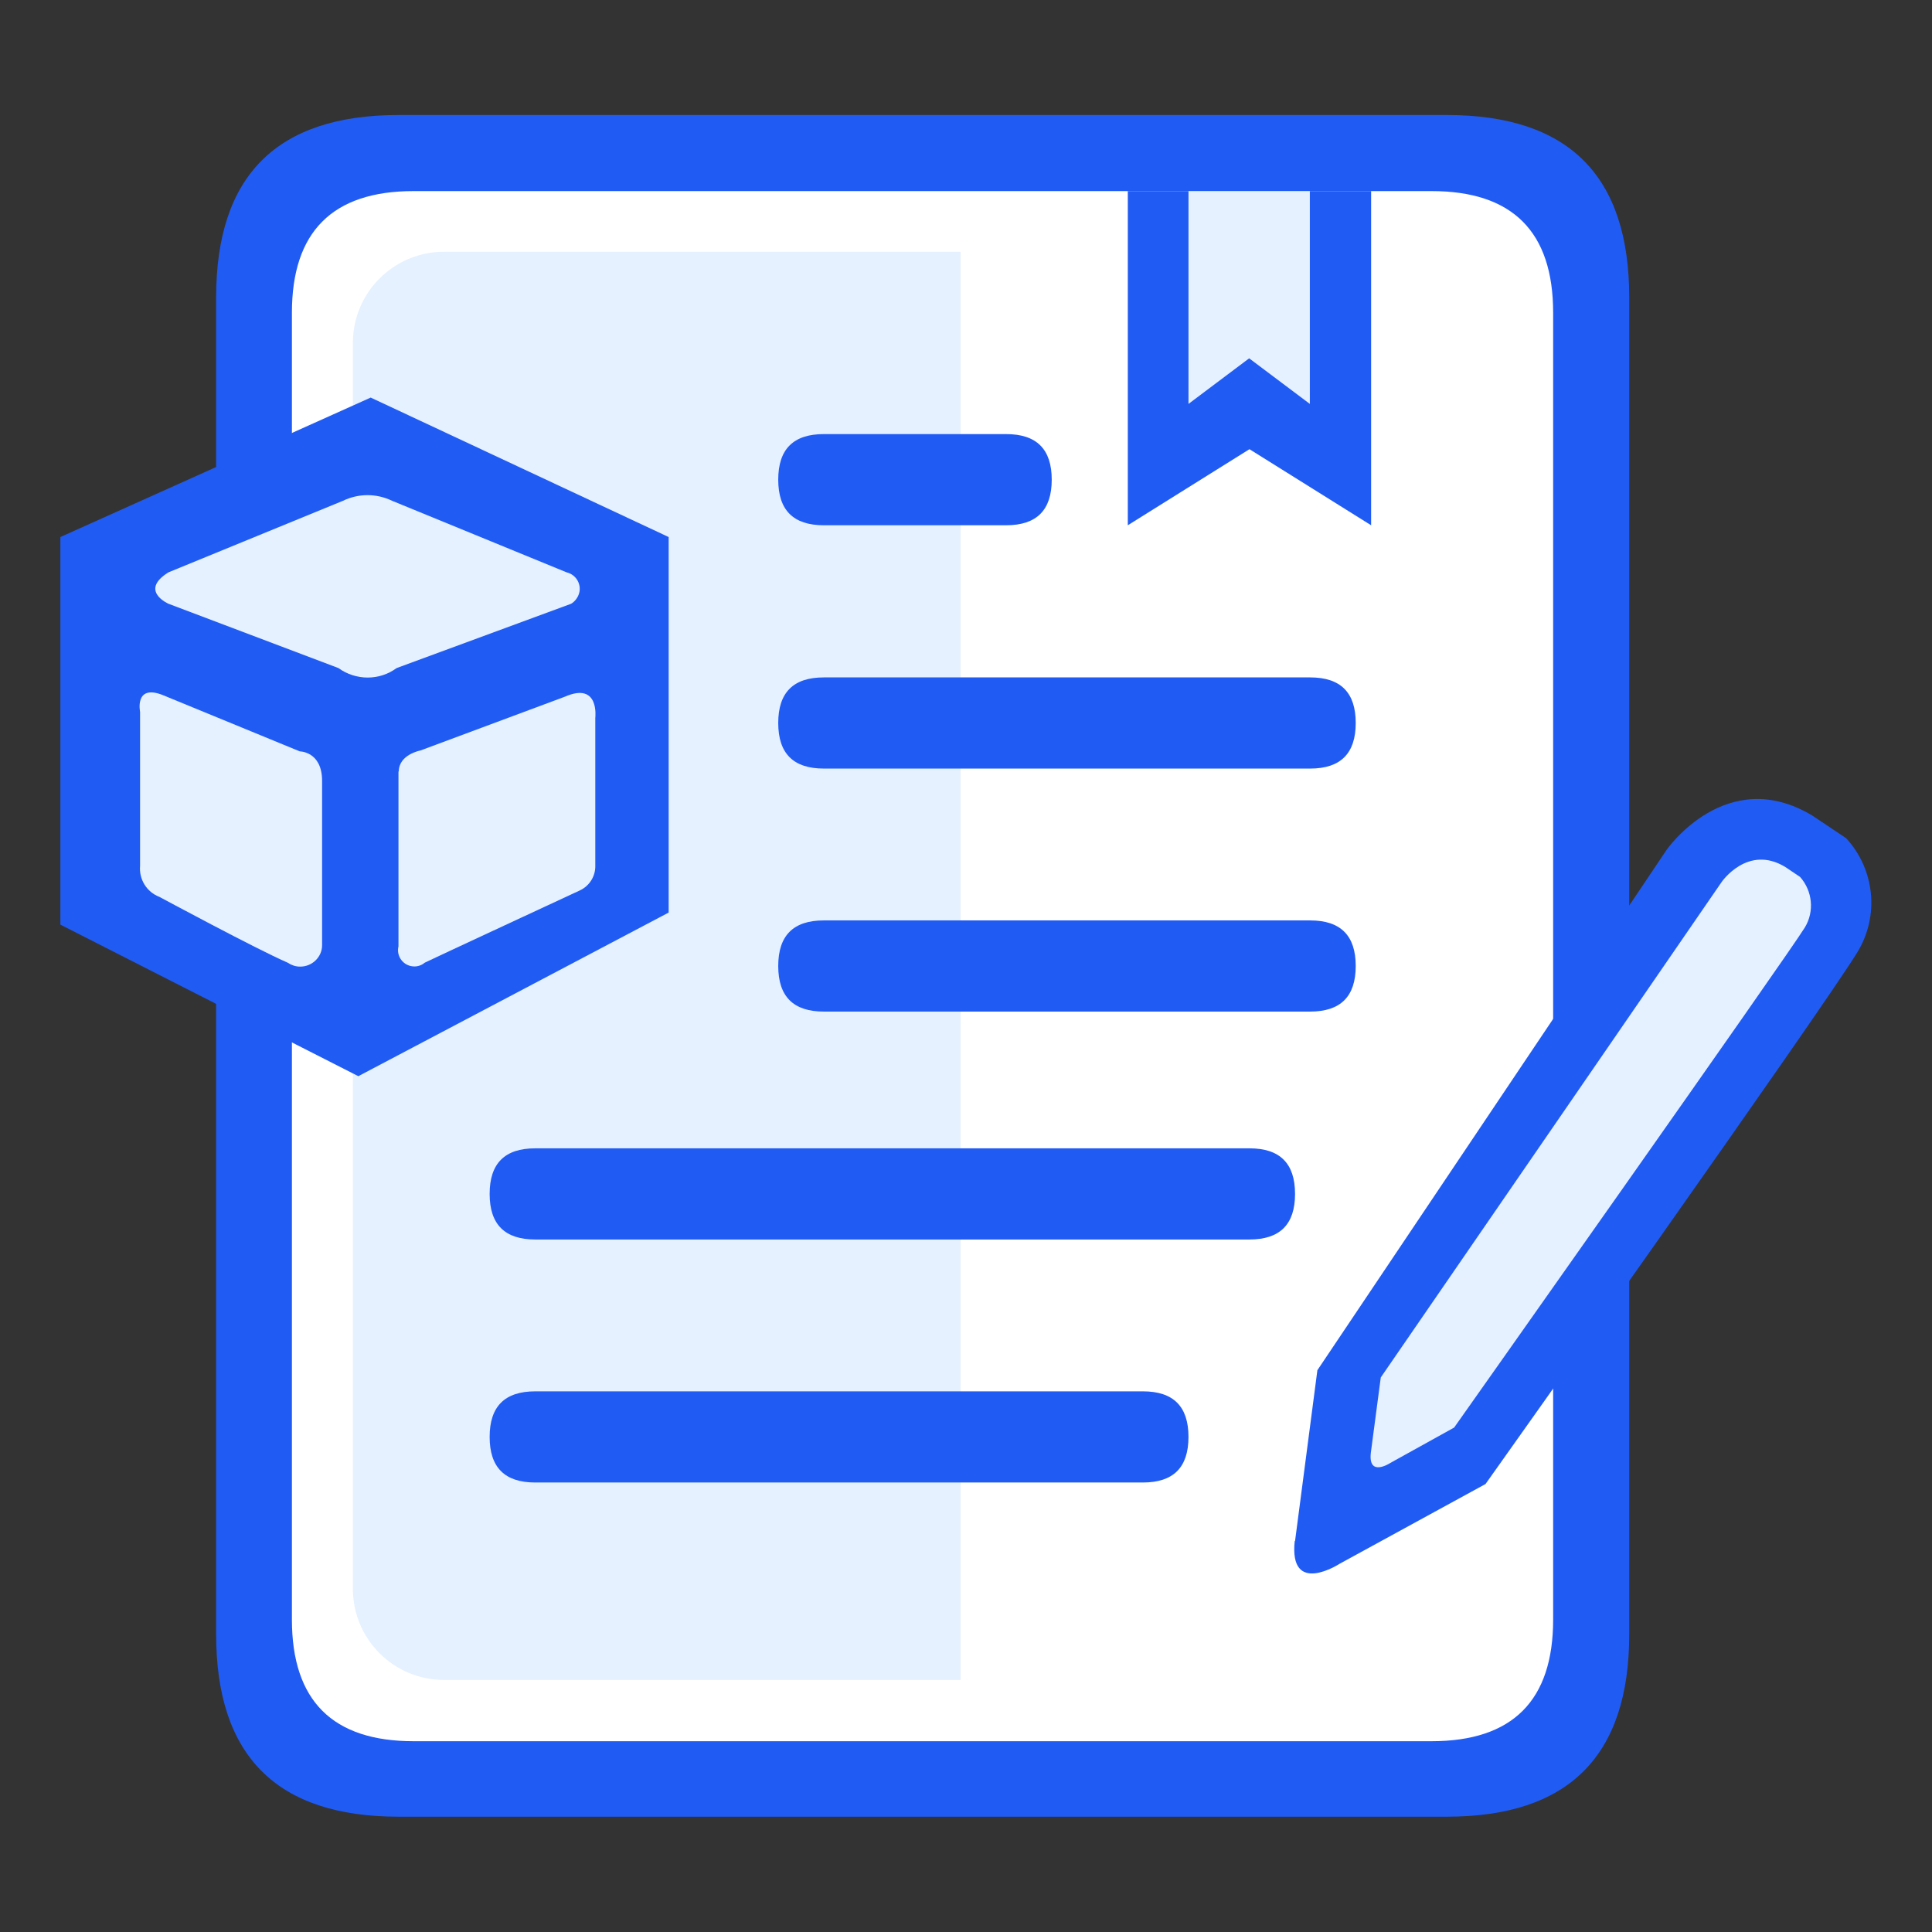
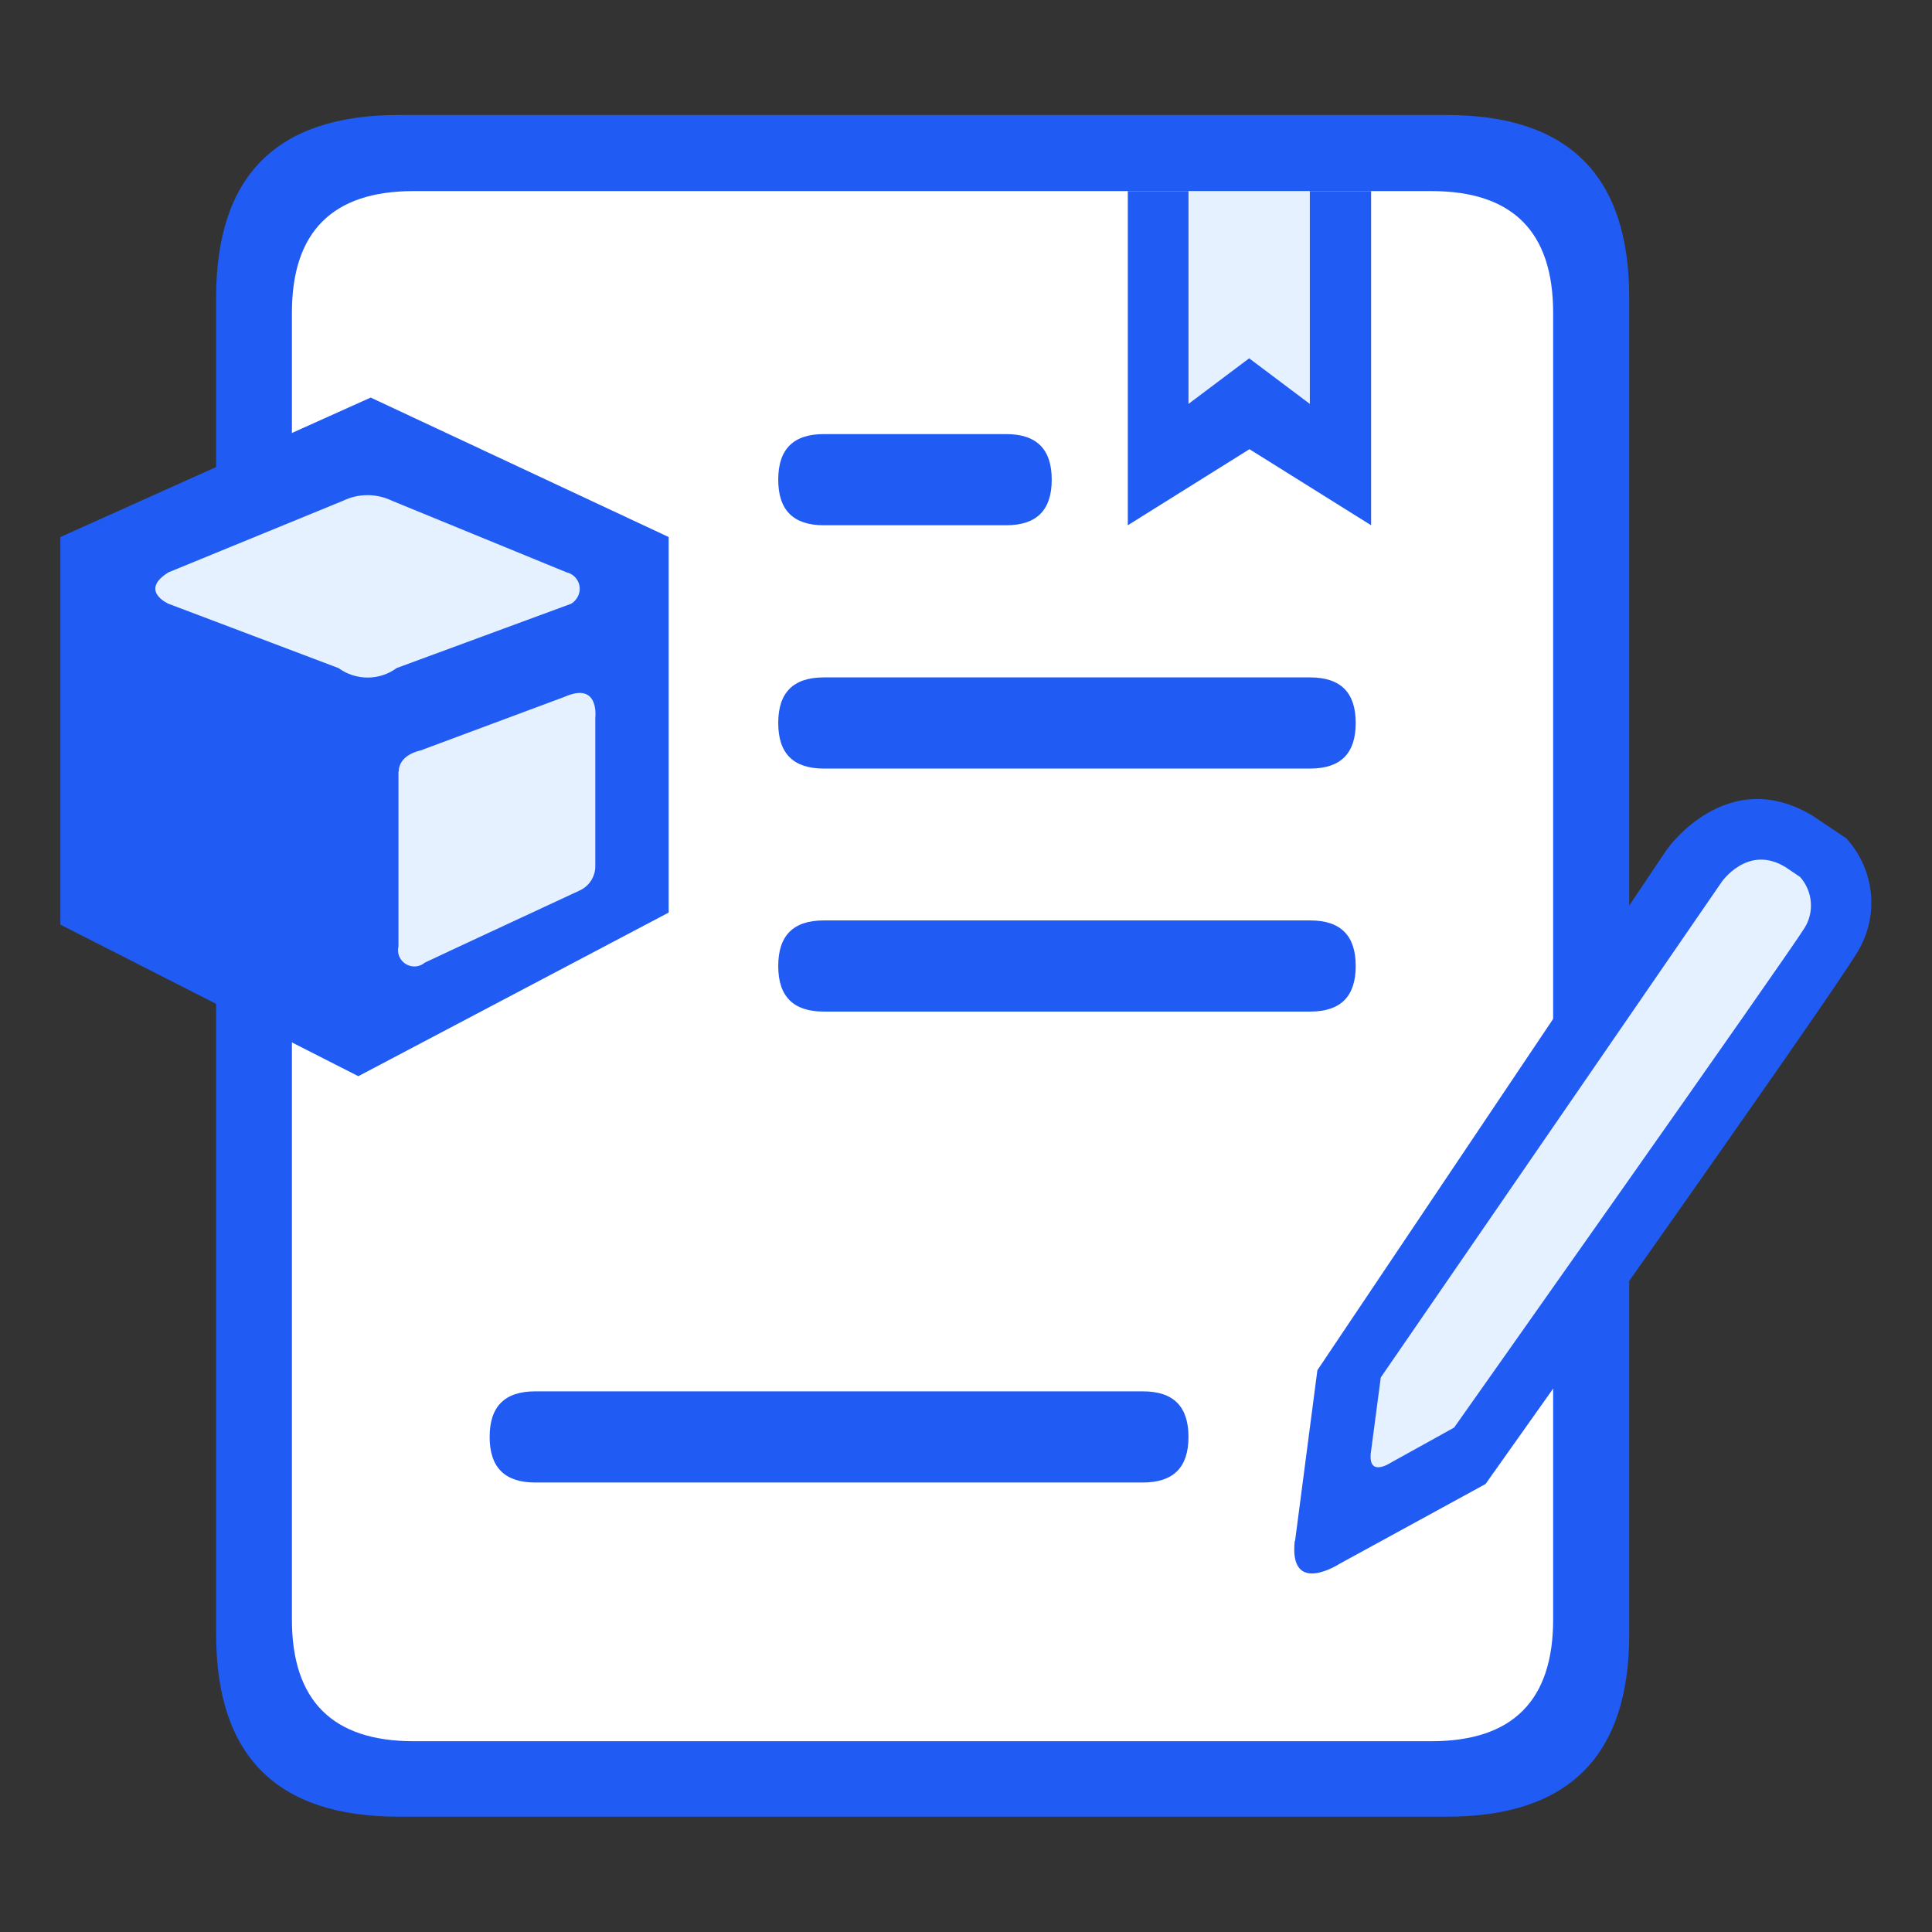
<svg xmlns="http://www.w3.org/2000/svg" id="_图层_1" data-name="图层 1" viewBox="0 0 64 64">
  <rect x="0" y="0" width="64" height="64" fill="#333333" stroke="none" />
  <defs>
    <style>
      .cls-1 {
        fill: #fff;
      }

      .cls-2 {
        fill: #e5f1ff;
      }

      .cls-3 {
        fill: #205bf4;
      }
    </style>
  </defs>
  <path class="cls-3" d="m13.2,3.81h34.73c4.03,0,6.04,2.01,6.04,6.04v44.29c0,4.03-2.01,6.04-6.04,6.04H13.2c-4.03,0-6.04-2.01-6.04-6.04V9.85c0-4.03,2.01-6.04,6.04-6.04Z" />
  <path class="cls-1" d="m13.7,6.33h33.72c2.68,0,4.03,1.34,4.03,4.03v43.29c0,2.68-1.34,4.03-4.03,4.03H13.7c-2.68,0-4.03-1.34-4.03-4.03V10.36c0-2.68,1.34-4.03,4.03-4.03Z" />
-   <path class="cls-2" d="m14.71,8.34h17.11v47.31H14.71c-1.67,0-3.02-1.35-3.02-3.02V11.36c0-1.67,1.35-3.02,3.02-3.02h0Z" />
  <path class="cls-3" d="m27.29,14.38h6.04c1.01,0,1.51.5,1.51,1.51h0c0,1.01-.5,1.51-1.51,1.51h-6.04c-1.01,0-1.51-.5-1.51-1.51h0c0-1.01.5-1.51,1.51-1.51Z" />
  <path class="cls-3" d="m27.29,22.44h16.11c1.01,0,1.51.5,1.51,1.51h0c0,1.01-.5,1.51-1.51,1.51h-16.11c-1.01,0-1.51-.5-1.51-1.51h0c0-1.01.5-1.51,1.51-1.51Z" />
  <path class="cls-3" d="m27.29,30.49h16.11c1.01,0,1.51.5,1.51,1.51h0c0,1.01-.5,1.51-1.51,1.51h-16.11c-1.01,0-1.51-.5-1.51-1.51h0c0-1.01.5-1.51,1.51-1.51Z" />
-   <path class="cls-3" d="m17.73,38.04h23.66c1.01,0,1.51.5,1.51,1.51h0c0,1.01-.5,1.51-1.51,1.51h-23.66c-1.01,0-1.51-.5-1.51-1.51h0c0-1.01.5-1.51,1.51-1.51Z" />
  <path class="cls-3" d="m17.73,46.09h20.13c1.01,0,1.51.5,1.51,1.51h0c0,1.01-.5,1.51-1.51,1.51h-20.13c-1.01,0-1.51-.5-1.51-1.51h0c0-1.01.5-1.51,1.51-1.51Z" />
  <path class="cls-3" d="m37.36,6.33v11.07l4.03-2.52,4.03,2.52V6.33h-8.05Z" />
  <path class="cls-2" d="m39.37,6.33v7.05l2.01-1.51,2.01,1.51v-7.05h-4.03,0Z" />
  <path class="cls-3" d="m42.9,51.05l.74-5.66,11.57-17.24s1.98-2.85,4.83-1.13l1.12.75c.95,1.04,1.1,2.57.37,3.77-1.15,1.89-12.32,17.62-12.32,17.62l-4.83,2.64s-1.69,1.1-1.49-.76h0Z" />
  <path class="cls-2" d="m45.41,48.13l.33-2.5,11.29-16.41s.86-1.26,2.11-.5l.49.33c.41.46.48,1.14.16,1.67-.5.83-11.62,16.57-11.62,16.57l-2.11,1.17s-.74.49-.65-.33h0Z" />
  <path class="cls-3" d="m11.87,35.65l-9.87-5.02v-12.84l10.28-4.62,9.87,4.62v12.44l-10.28,5.42Z" />
  <path class="cls-2" d="m13.2,25.55v5.8c-.07.29.11.58.4.65.17.04.34,0,.47-.11.24-.12,5.13-2.39,5.13-2.39.33-.15.53-.48.52-.83v-4.89s.15-1.21-1.01-.7l-4.78,1.78s-.72.13-.72.7Z" />
-   <path class="cls-2" d="m5.38,23.02l4.55,1.87s.74,0,.74.98v5.44c0,.4-.34.72-.74.71-.14,0-.28-.05-.4-.13-1.04-.45-4.25-2.18-4.25-2.18-.42-.16-.68-.58-.64-1.03v-5.1s-.19-.92.74-.56Z" />
  <path class="cls-2" d="m5.58,18.96l5.78-2.37c.52-.25,1.11-.25,1.63,0l5.78,2.37c.3.07.49.37.42.67-.04.16-.14.29-.27.37l-5.78,2.13c-.57.42-1.35.42-1.93,0l-5.63-2.13s-.98-.43,0-1.04Z" />
</svg>